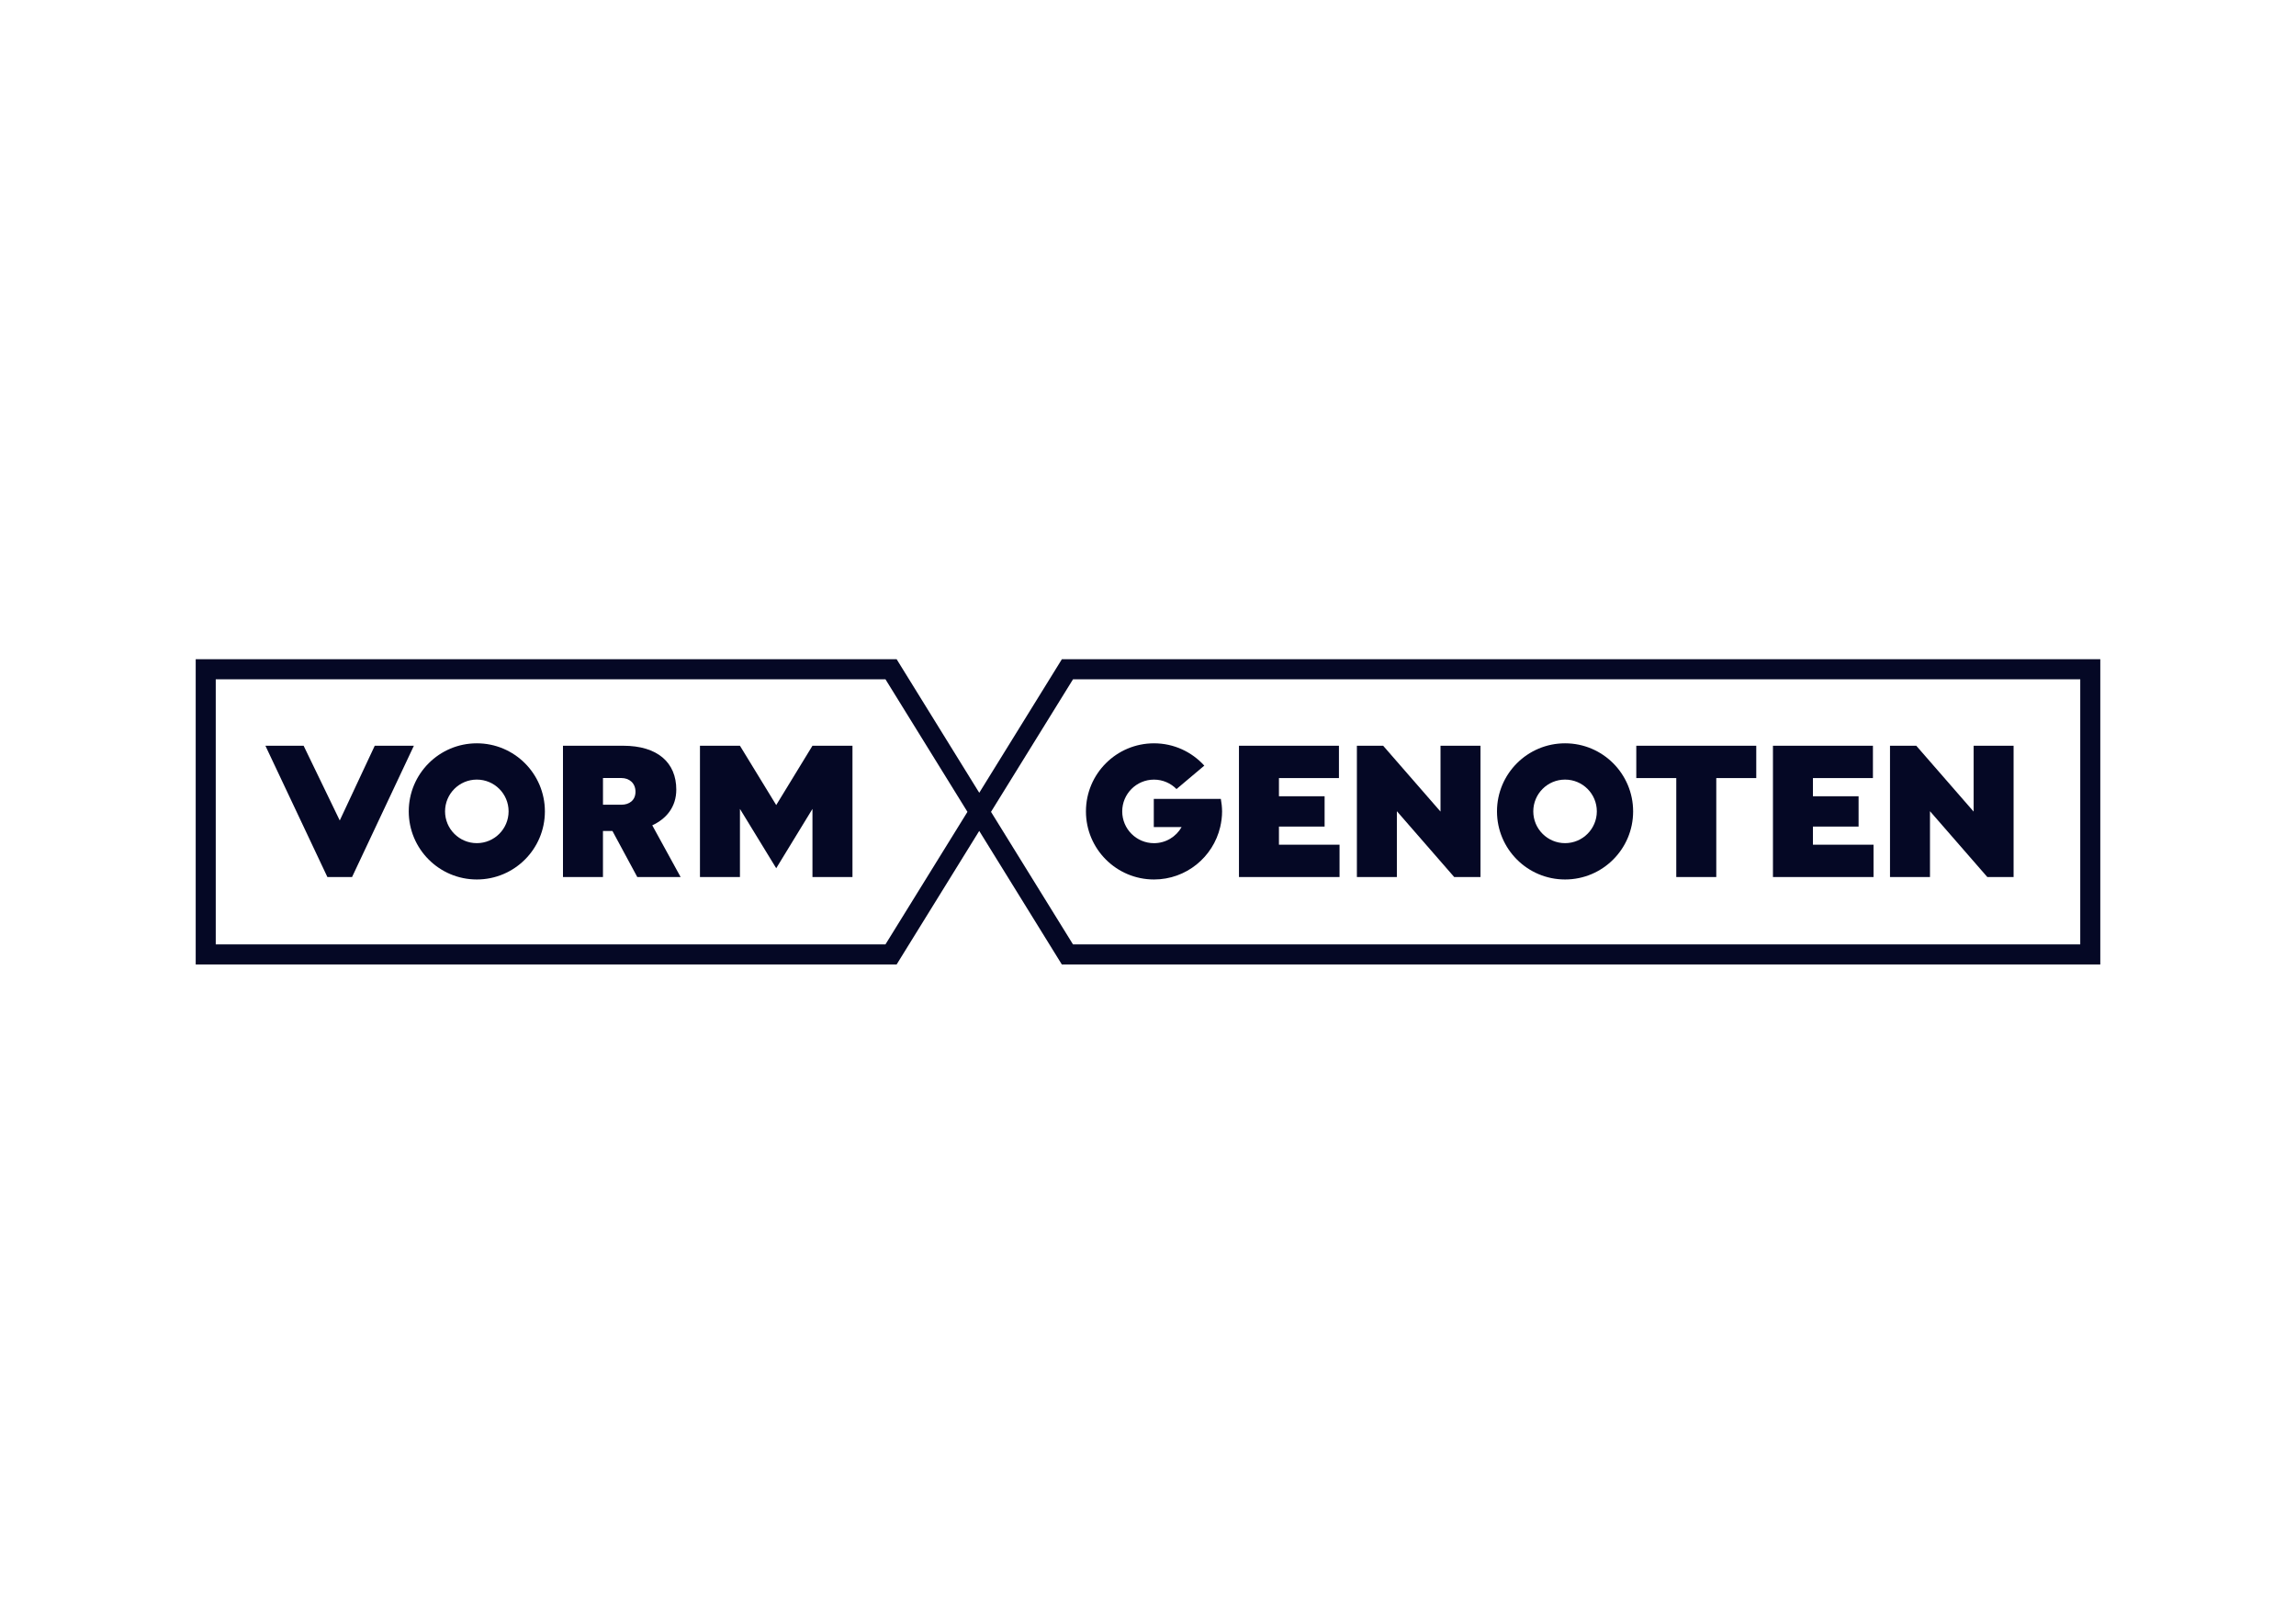
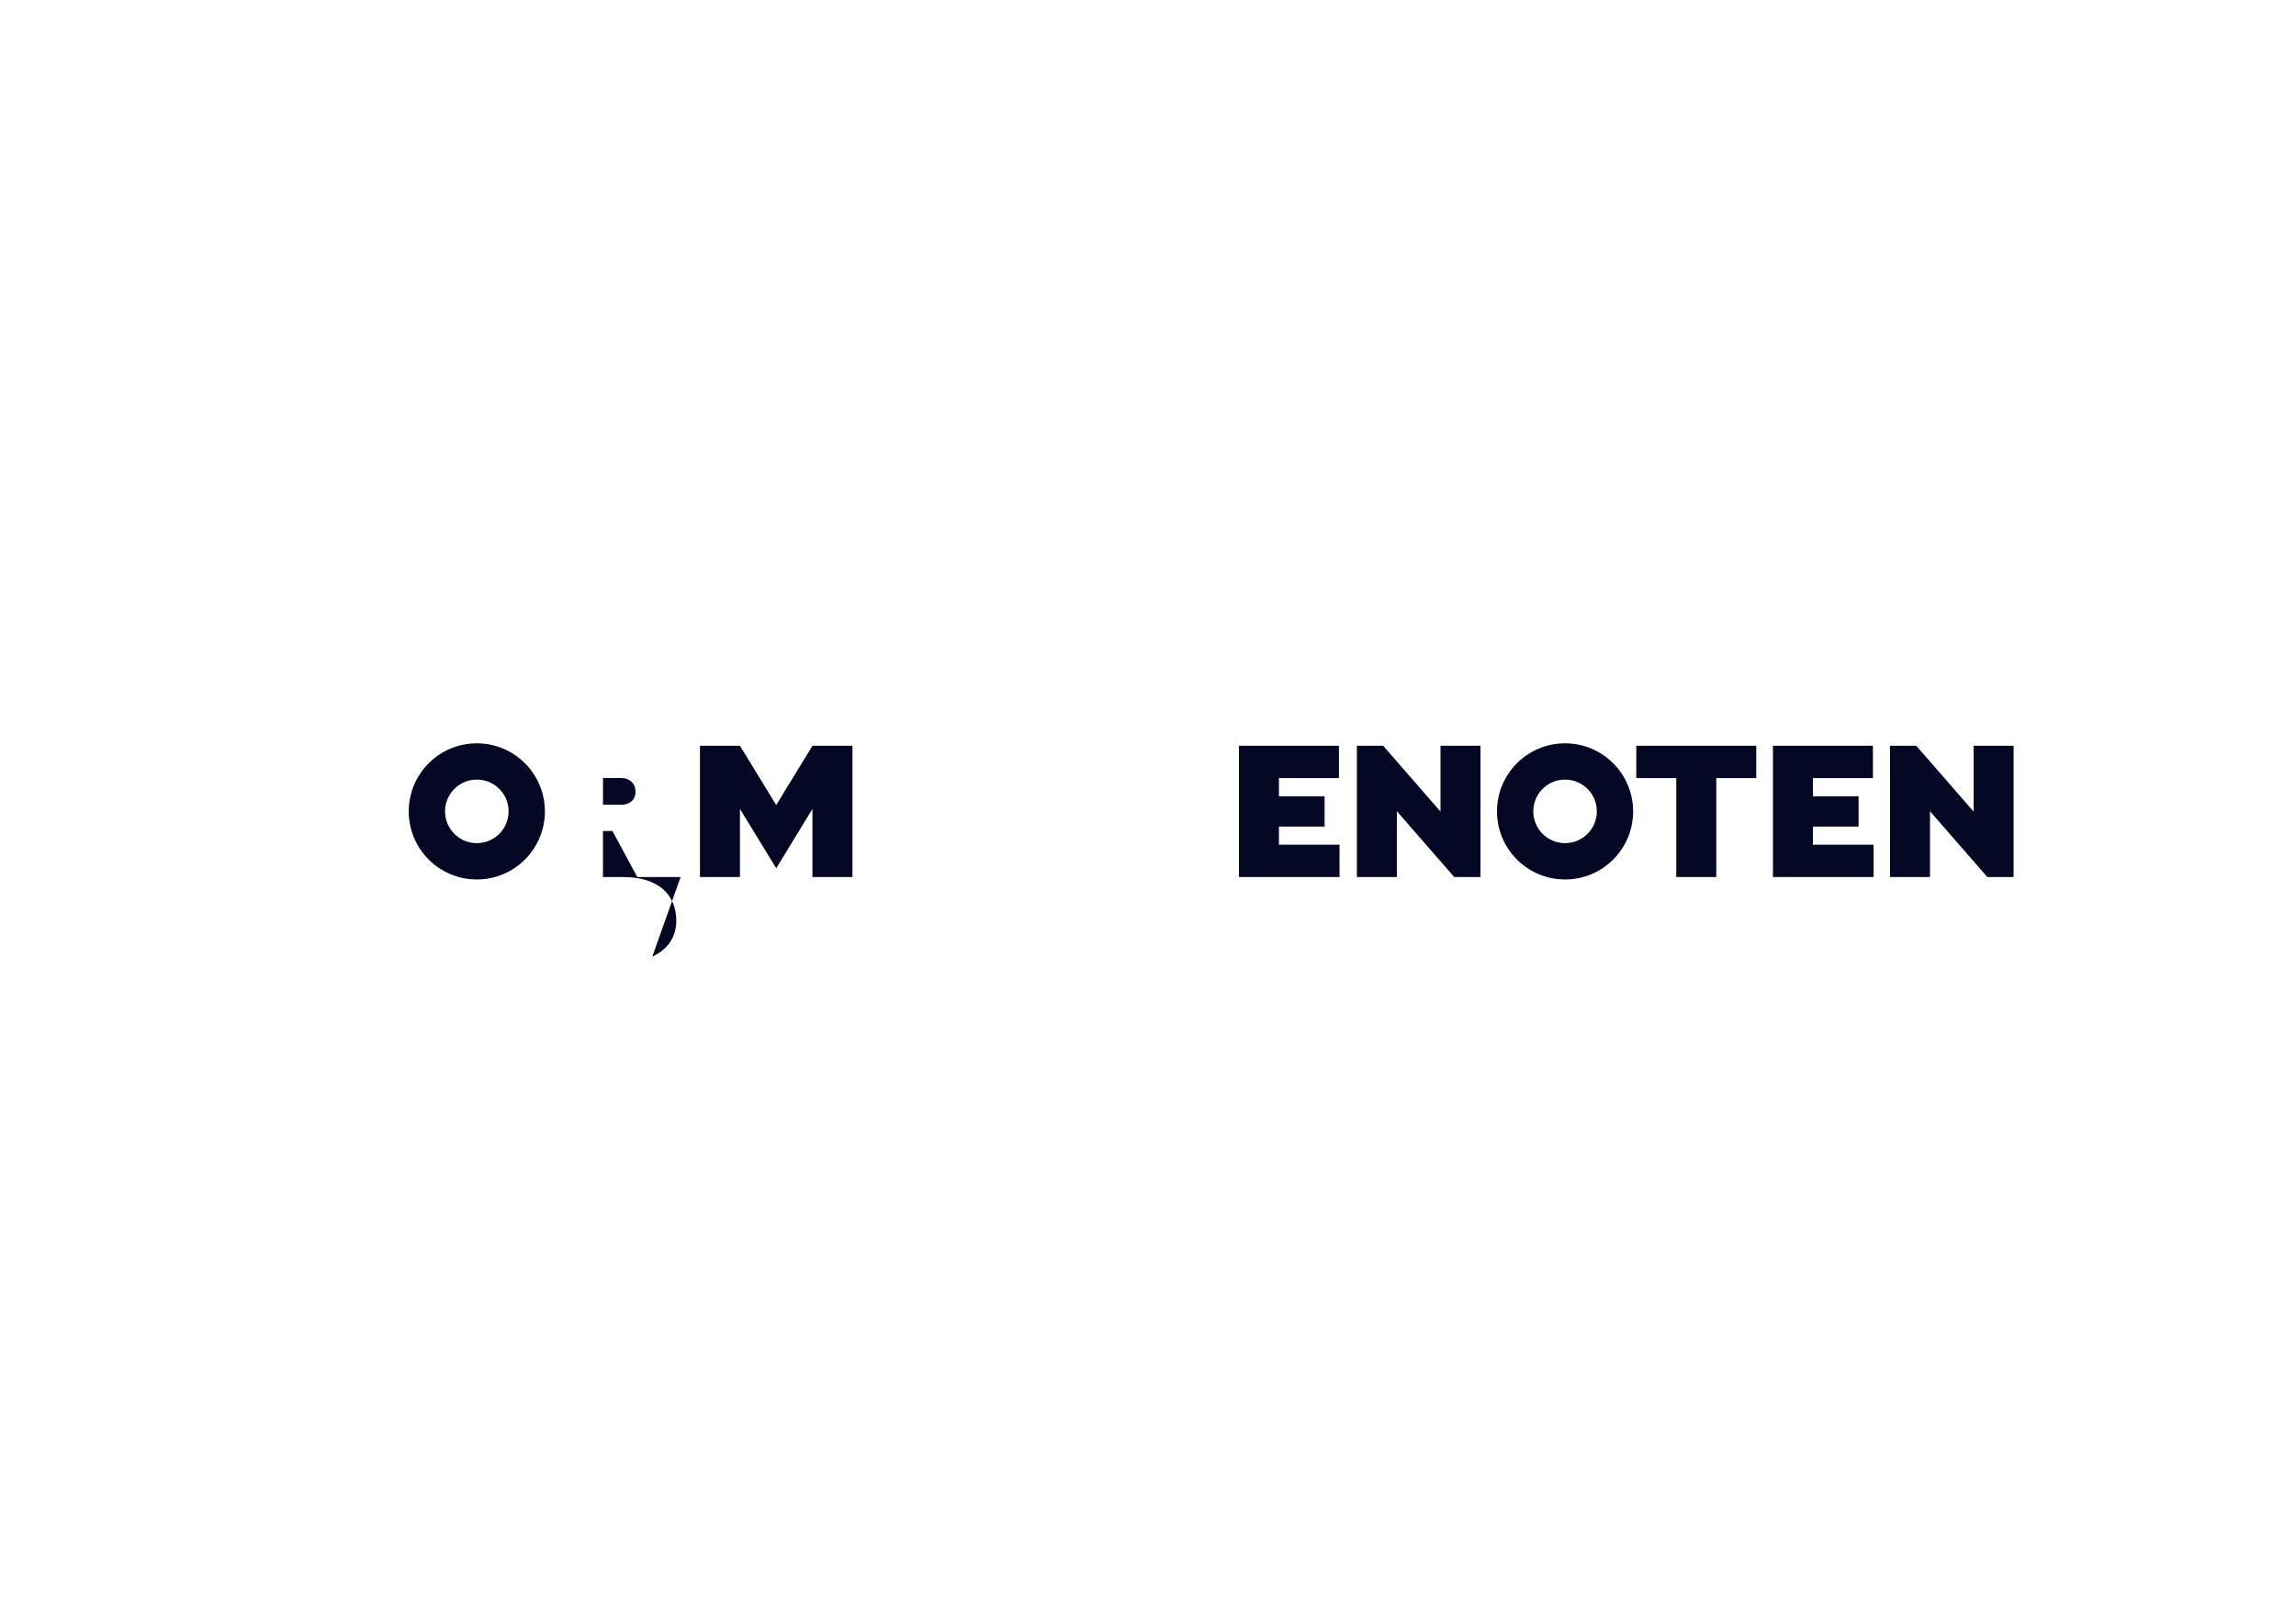
<svg xmlns="http://www.w3.org/2000/svg" version="1.1" id="Laag_1" x="0px" y="0px" viewBox="0 0 841.89 595.28" style="enable-background:new 0 0 841.89 595.28;" xml:space="preserve">
  <style type="text/css">
	.st0{fill:#050825;}
</style>
-   <path class="st0" d="M389.36,241.69l-30.29,48.96l-30.29-48.96H71.76v111.9h257.01l30.29-48.96l30.29,48.96h380.78v-111.9H389.36z   M762.78,249.04v97.2H393.45l-30.07-48.6l30.07-48.6H762.78z M354.74,297.64l-30.07,48.6H79.11v-97.2h245.57L354.74,297.64z" />
  <path d="M348.79,319.37" />
  <g>
    <path class="st0" d="M468.96,285.25v6.67h16.74v11.11h-16.74v6.66h22.22v11.85H454.3V273.4h36.66v11.85H468.96z" />
    <path class="st0" d="M542.86,273.4v48.14h-9.63l-21.03-24.14v24.14h-14.66V273.4h9.63l21.03,24.14V273.4H542.86z" />
    <path class="st0" d="M629.31,321.54h-14.66v-36.29h-14.66V273.4h43.99v11.85h-14.66V321.54z" />
    <path class="st0" d="M664.76,285.25v6.67h16.74v11.11h-16.74v6.66h22.22v11.85H650.1V273.4h36.66v11.85H664.76z" />
    <path class="st0" d="M738.34,273.4v48.14h-9.63l-21.03-24.14v24.14h-14.66V273.4h9.63l21.03,24.14V273.4H738.34z" />
    <g>
      <path class="st0" d="M573.87,272.51c-13.78,0-24.96,11.17-24.96,24.96c0,13.78,11.17,24.96,24.96,24.96s24.96-11.17,24.96-24.96    C598.82,283.68,587.65,272.51,573.87,272.51z M573.87,309.11c-6.43,0-11.65-5.21-11.65-11.65c0-6.43,5.21-11.65,11.65-11.65    s11.65,5.21,11.65,11.65C585.51,303.9,580.3,309.11,573.87,309.11z" />
    </g>
-     <path class="st0" d="M447.65,292.88h-13.81h-2.46h-7.65h-0.66v10.33h0.66h9.54c-2,3.53-5.78,5.91-10.13,5.91   c-6.43,0-11.65-5.21-11.65-11.65c0-6.43,5.21-11.65,11.65-11.65c3.24,0,6.15,1.33,8.26,3.46l10.19-8.59   c-4.56-5.02-11.13-8.18-18.44-8.18c-13.78,0-24.96,11.17-24.96,24.96c0,13.78,11.17,24.96,24.96,24.96   c11.81,0,21.67-8.21,24.27-19.22c0.43-1.85,0.69-3.76,0.69-5.74C448.09,295.9,447.93,294.37,447.65,292.88z" />
  </g>
  <g>
    <g>
      <path class="st0" d="M174.84,272.51c-13.78,0-24.96,11.17-24.96,24.96c0,13.78,11.17,24.96,24.96,24.96s24.96-11.17,24.96-24.96    C199.79,283.68,188.62,272.51,174.84,272.51z M174.84,309.11c-6.43,0-11.65-5.21-11.65-11.65c0-6.43,5.21-11.65,11.65-11.65    s11.65,5.21,11.65,11.65C186.48,303.9,181.27,309.11,174.84,309.11z" />
    </g>
-     <path class="st0" d="M151.76,273.4l-22.67,48.14h-9.04L97.32,273.4h1.19h12.82l13.25,27.4l12.83-27.4h13.16H151.76z" />
-     <path class="st0" d="M249.57,321.54h-1.3h-14.59l-9.11-16.88h-3.48v16.88h-14.66V273.4h22.07c12.66,0,19.48,6.22,19.48,16.07   c0,6.3-3.55,10.66-8.81,13.11L249.57,321.54z M221.1,295.02h6.81c2.74,0,5.11-1.56,5.11-4.74c0-3.26-2.37-5.04-5.11-5.04h-6.81   V295.02z" />
+     <path class="st0" d="M249.57,321.54h-1.3h-14.59l-9.11-16.88h-3.48v16.88h-14.66h22.07c12.66,0,19.48,6.22,19.48,16.07   c0,6.3-3.55,10.66-8.81,13.11L249.57,321.54z M221.1,295.02h6.81c2.74,0,5.11-1.56,5.11-4.74c0-3.26-2.37-5.04-5.11-5.04h-6.81   V295.02z" />
    <polygon class="st0" points="297.91,273.4 284.62,295.15 271.32,273.4 256.66,273.4 256.66,321.54 271.32,321.54 271.32,314.89    271.32,299.99 271.32,296.56 284.62,318.31 297.91,296.56 297.91,299.99 297.91,314.89 297.91,321.54 312.58,321.54 312.58,273.4     " />
  </g>
</svg>